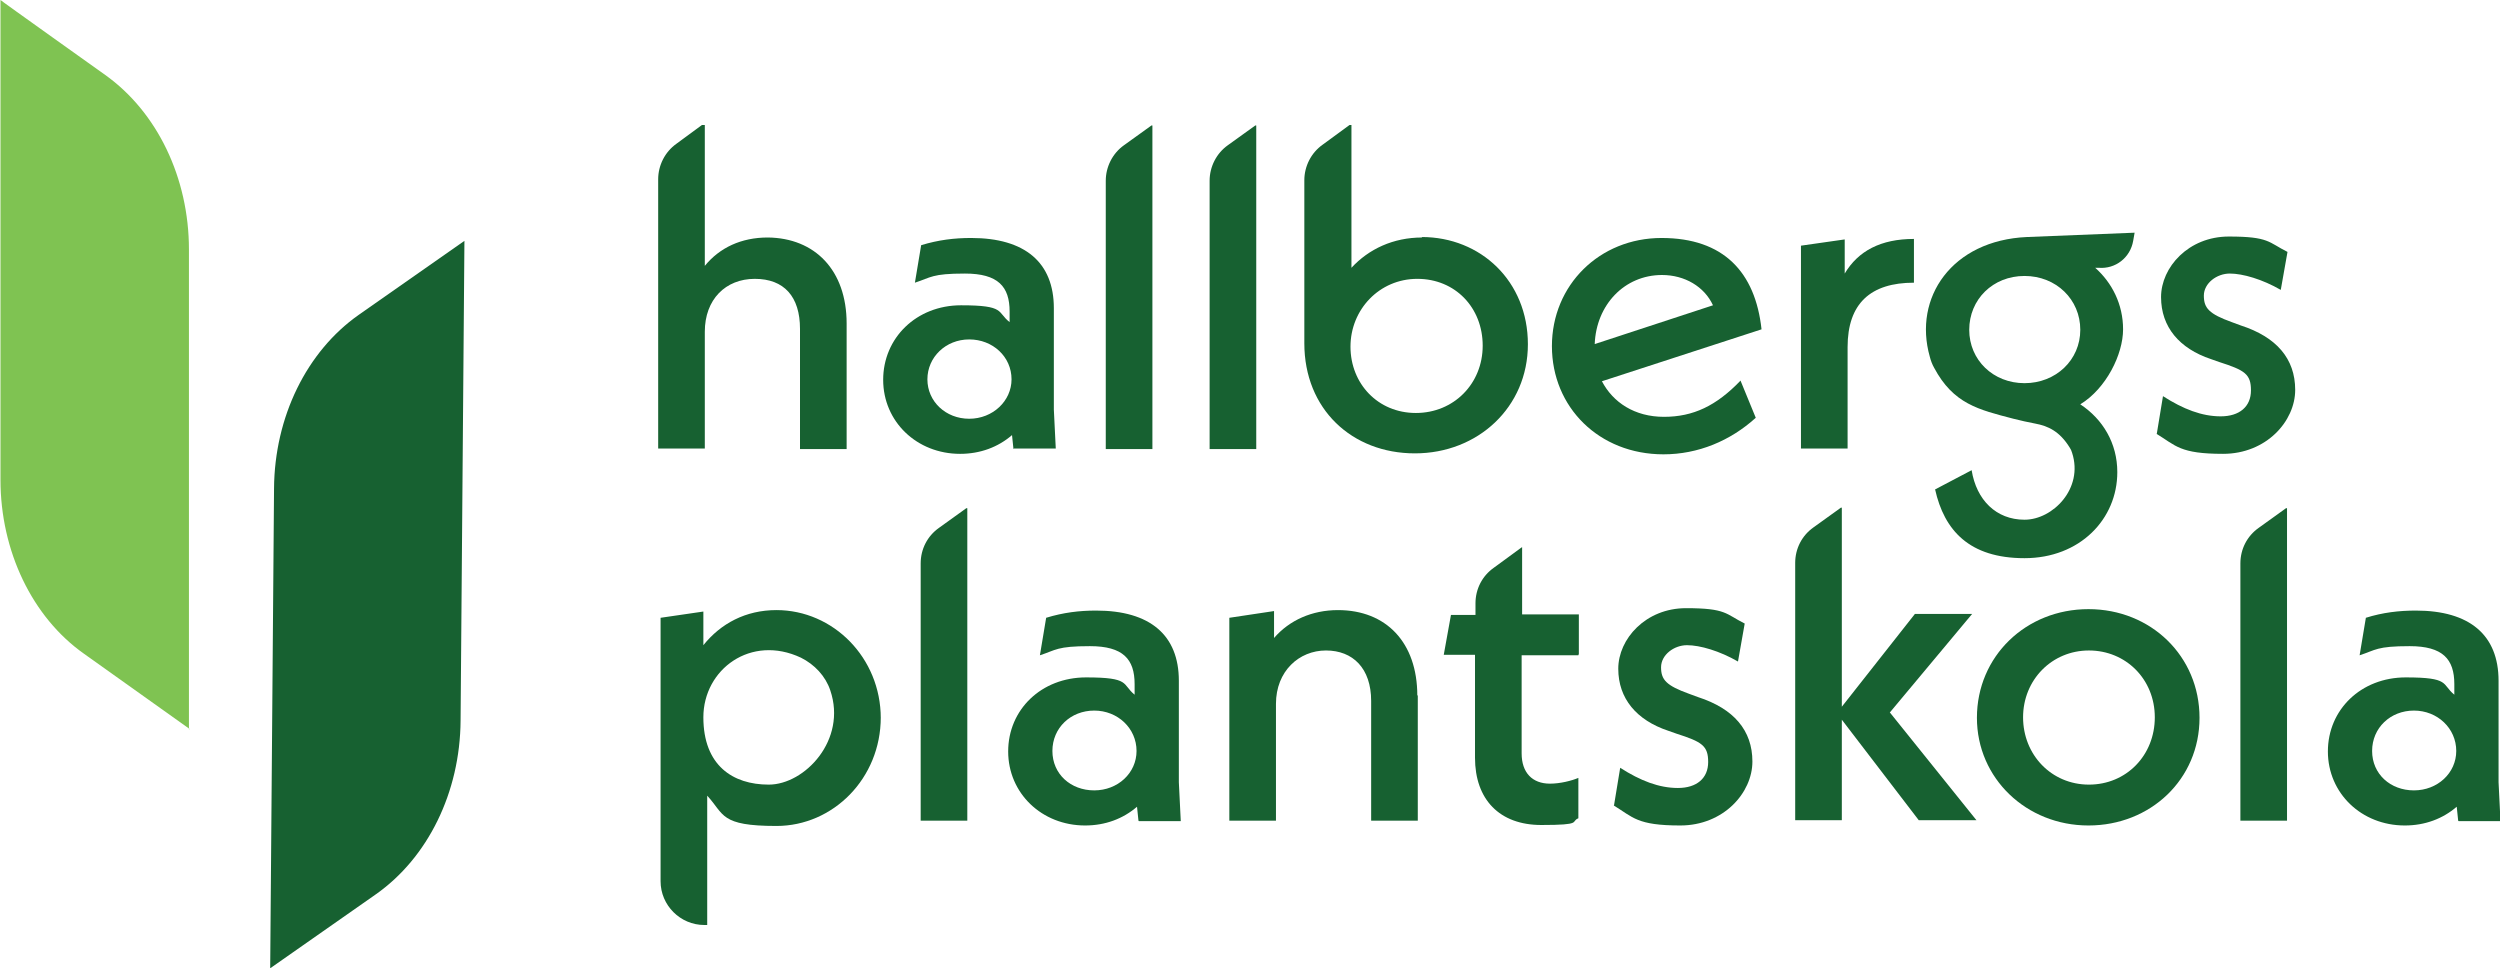
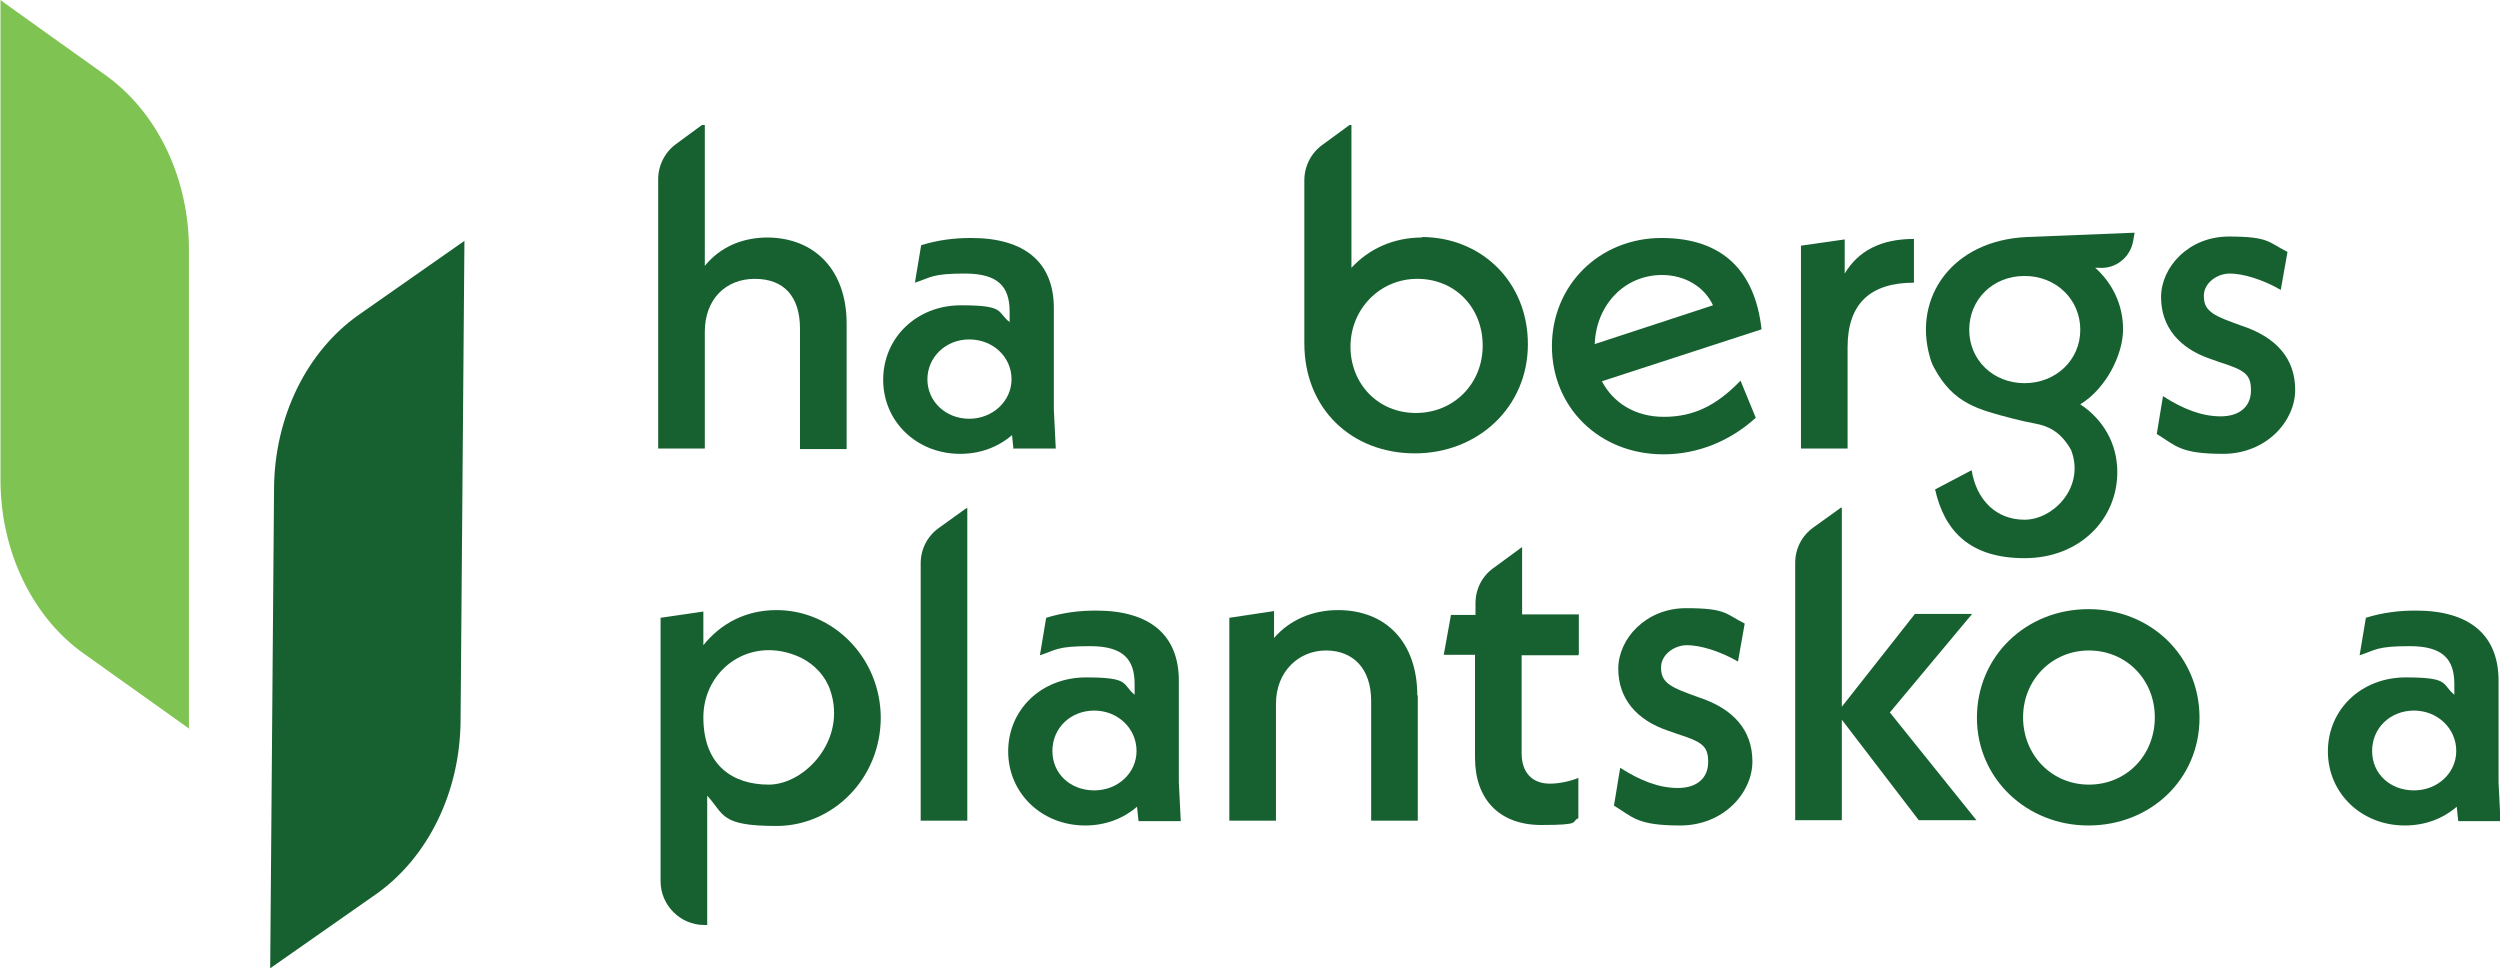
<svg xmlns="http://www.w3.org/2000/svg" id="Layer_2" version="1.1" viewBox="0 0 520 201.4">
  <defs>
    <style>
      .st0 {
        fill: #176131;
      }

      .st1 {
        fill: #7fc352;
      }
    </style>
  </defs>
  <path class="st1" d="M39.4,151.6l-21.9-15.6C6.7,128.4.1,114.6.1,99.8V0c-.1,0,21.8,15.6,21.8,15.6,10.8,7.7,17.4,21.4,17.4,36.3v99.8h.1Z" />
  <path class="st0" d="M56.2,201.4l22-15.4c10.8-7.6,17.5-21.2,17.6-36.1l.8-99.8-22,15.4c-10.8,7.6-17.5,21.2-17.6,36.1,0,0-.8,99.8-.8,99.8Z" />
  <path class="st0" d="M159.7,49.4c-5.5,0-10,2.1-13.1,5.9v-29.3h-.6c0,0-5.3,3.9-5.3,3.9-2.4,1.7-3.8,4.5-3.8,7.4v56h9.7v-24.3c0-6.7,4.3-11,10.4-11s9.4,3.7,9.4,10.4v25h9.7v-26.1c0-11.1-6.6-17.8-16.4-17.9Z" />
  <path class="st0" d="M210.8,93.4l-.3-2.9c-2.9,2.5-6.6,3.9-10.8,3.9-9,0-16-6.7-16-15.4s6.9-15.5,16.2-15.5,7.4,1.4,10.1,3.5v-2.2c0-5.2-2.4-7.9-9.3-7.9s-7,.8-10.4,1.9l1.3-7.8c3.6-1.1,6.9-1.5,10.4-1.5,11.2,0,17.2,5.1,17.2,14.6v21.1l.4,8.1h-8.7ZM210.4,78.9c0-4.7-3.9-8.3-8.8-8.3s-8.7,3.7-8.7,8.3,3.8,8.2,8.7,8.2,8.8-3.7,8.8-8.2Z" />
-   <path class="st0" d="M239.5,26.1l-5.7,4.1c-2.4,1.7-3.8,4.5-3.8,7.4v55.8h9.7V26.1h-.2Z" />
  <path class="st0" d="M295.8,49.4c-6,0-11.1,2.4-14.7,6.3v-29.7h-.4s-5.6,4.1-5.6,4.1c-2.4,1.7-3.8,4.5-3.8,7.4v33.9c0,13.7,9.9,22.9,23,22.9s23.5-9.6,23.5-22.7-9.8-22.3-22.1-22.3h0ZM294.5,85.9c-7.9,0-13.6-6.1-13.6-13.8s6-14.1,13.9-14.1,13.6,6,13.6,13.9-6,14-13.9,14Z" />
  <path class="st0" d="M362,79.1l3.2,7.8c-5.3,4.8-12,7.6-19.2,7.6-13.4,0-23.2-9.8-23.2-22.5s9.9-22.5,22.8-22.5,19.5,7.1,20.8,19l-33.2,10.8c2.3,4.4,6.8,7.4,12.9,7.4s10.9-2.3,15.9-7.5h0ZM331.6,71.6l24.7-8.1c-1.8-3.9-5.9-6.3-10.6-6.3-7.8,0-13.7,6.2-14,14.4Z" />
  <path class="st0" d="M398.1,49.7v9.1c-9,0-13.8,4.3-13.8,13.4v21.1h-9.7v-42.2l9.1-1.3v7.1c2.8-4.7,7.5-7.2,14.4-7.2h0Z" />
  <path class="st0" d="M436.4,55.7h-.6c3.5,3.1,5.8,7.6,5.8,12.8s-3.5,12.3-8.9,15.6c4.7,3.1,7.7,8.1,7.7,14.1,0,9.8-7.8,17.9-19.3,17.9s-16.7-5.8-18.6-14.3l7.6-4c1,6.2,5.1,10.3,11,10.3s12.3-6.5,9.9-13.9c-.1-.4-.3-.8-.5-1.1-2.1-3.4-4.5-4.5-7.2-5-1.5-.3-3-.6-4.5-1-7.3-1.9-12.5-3.1-16.5-10.6-.4-.7-.7-1.5-.9-2.3-3.5-12.3,4.6-24.2,20.2-24.9l22.4-.9-.3,1.7c-.6,3.5-3.7,5.9-7.2,5.6h0ZM409.6,68.6c0,6.3,5,11.1,11.5,11.1s11.6-4.8,11.6-11.1-5-11.2-11.6-11.2-11.5,4.9-11.5,11.2Z" />
  <path class="st0" d="M448.6,90.3l1.3-7.9c4.2,2.7,8.1,4.2,12,4.2s6.3-2,6.3-5.4-1.3-4.2-6.6-5.9l-1.7-.6c-6.6-2.2-10.4-6.7-10.4-12.9s5.7-12.6,14.1-12.6,8.2,1.2,12.2,3.2l-1.4,7.9c-3.8-2.2-7.9-3.4-10.6-3.4s-5.4,2-5.4,4.6,1.1,3.8,5.8,5.5l1.9.7c7.4,2.4,11.3,6.9,11.3,13.4s-6,13.3-15,13.3-9.8-1.7-13.9-4.2h0Z" />
-   <path class="st0" d="M261.1,26.1l-5.7,4.1c-2.4,1.7-3.8,4.5-3.8,7.4v55.8h9.7V26.1h-.2s0,0,0,0Z" />
  <path class="st0" d="M183.2,149.2c0,12.7-9.9,22.6-21.7,22.6s-10.8-2.4-14.4-6.3v26.9h-.6c-5,0-9.1-4.1-9.1-9.1v-54.8l8.9-1.3v7c3.6-4.5,8.8-7.3,15.2-7.3,11.8,0,21.7,9.9,21.7,22.5h0ZM172.7,143.6c-1-3-3.3-5.4-6.1-6.8-10.4-4.9-20.3,2.4-20.3,12.4s6.1,14,13.6,14,16.3-9.3,12.8-19.6h0Z" />
  <path class="st0" d="M236.8,170.7l-.3-2.9c-2.9,2.5-6.6,3.9-10.8,3.9-9,0-16-6.7-16-15.4s6.9-15.4,16.2-15.4,7.4,1.4,10.1,3.6v-2.2c0-5.2-2.4-7.9-9.3-7.9s-7,.8-10.4,1.9l1.3-7.8c3.6-1.1,6.9-1.5,10.4-1.5,11.2,0,17.2,5.1,17.2,14.6v21.1l.4,8.1h-8.7ZM236.4,156.2c0-4.7-3.9-8.4-8.8-8.4s-8.7,3.6-8.7,8.4,3.8,8.2,8.7,8.2,8.8-3.6,8.8-8.2Z" />
  <path class="st0" d="M294.9,144.6v26.1h-9.7v-24.9c0-6.8-3.8-10.5-9.4-10.5s-10.4,4.3-10.4,11.1v24.3h-9.7v-42.2l9.3-1.4v5.6c3.2-3.7,7.9-5.8,13.3-5.8,10,0,16.5,6.7,16.5,17.8h0Z" />
  <path class="st0" d="M328.4,136v-8.2h-11.8v-14l-.3.2-5.6,4.1c-2.4,1.7-3.8,4.4-3.8,7.4v2.4h-5.1l-1.5,8.3h6.5v21.4c0,8.7,5.1,14,13.8,14s6-.7,7.7-1.4v-8.4c-1.4.6-3.8,1.2-5.9,1.2-3.7,0-5.9-2.3-5.9-6.3v-20.4h11.8Z" />
  <path class="st0" d="M335.7,167.6l1.3-7.9c4.2,2.7,8.1,4.2,12,4.2s6.3-2,6.3-5.4-1.3-4.2-6.6-5.9l-1.7-.6c-6.6-2.2-10.4-6.7-10.4-12.9s5.7-12.6,14.1-12.6,8.2,1.2,12.2,3.2l-1.4,7.9c-3.8-2.2-7.9-3.4-10.6-3.4s-5.4,2-5.4,4.6,1.1,3.8,5.8,5.5l1.9.7c7.4,2.4,11.3,6.9,11.3,13.4s-6,13.3-15,13.3-9.8-1.7-13.9-4.2h0Z" />
  <path class="st0" d="M393,148.3l17.2-20.6h-11.9l-15.2,19.3h0s0-41.4,0-41.4h-.2s0,0,0,0l-5.7,4.1c-2.4,1.7-3.8,4.4-3.8,7.4v53.5h9.7v-20.9h0s16,20.9,16,20.9h12l-18-22.4h0Z" />
  <path class="st0" d="M411.2,149.3c0-12.8,10.2-22.6,23.2-22.6s23.1,9.8,23.1,22.6-10.2,22.4-23.1,22.4-23.2-9.8-23.2-22.4ZM448.2,149.2c0-7.9-6-13.9-13.7-13.9s-13.7,6.1-13.7,13.9,5.9,14,13.7,14,13.7-6.1,13.7-14Z" />
-   <path class="st0" d="M475.5,105.7h0l-5.7,4.1c-2.4,1.7-3.8,4.4-3.8,7.4v53.5h9.7v-65h-.2s0,0,0,0Z" />
  <path class="st0" d="M511.3,170.7l-.3-2.9c-2.9,2.5-6.6,3.9-10.8,3.9-9,0-16-6.7-16-15.4s6.9-15.4,16.2-15.4,7.4,1.4,10.1,3.6v-2.2c0-5.2-2.4-7.9-9.3-7.9s-7,.8-10.4,1.9l1.3-7.8c3.5-1.1,6.9-1.5,10.4-1.5,11.2,0,17.2,5.1,17.2,14.6v21.1l.4,8.1h-8.7ZM510.9,156.2c0-4.7-3.9-8.4-8.8-8.4s-8.7,3.6-8.7,8.4,3.8,8.2,8.7,8.2,8.8-3.6,8.8-8.2Z" />
  <path class="st0" d="M201,105.7l-5.7,4.1c-2.4,1.7-3.8,4.4-3.8,7.4v53.5h9.7v-65h-.2Z" />
</svg>